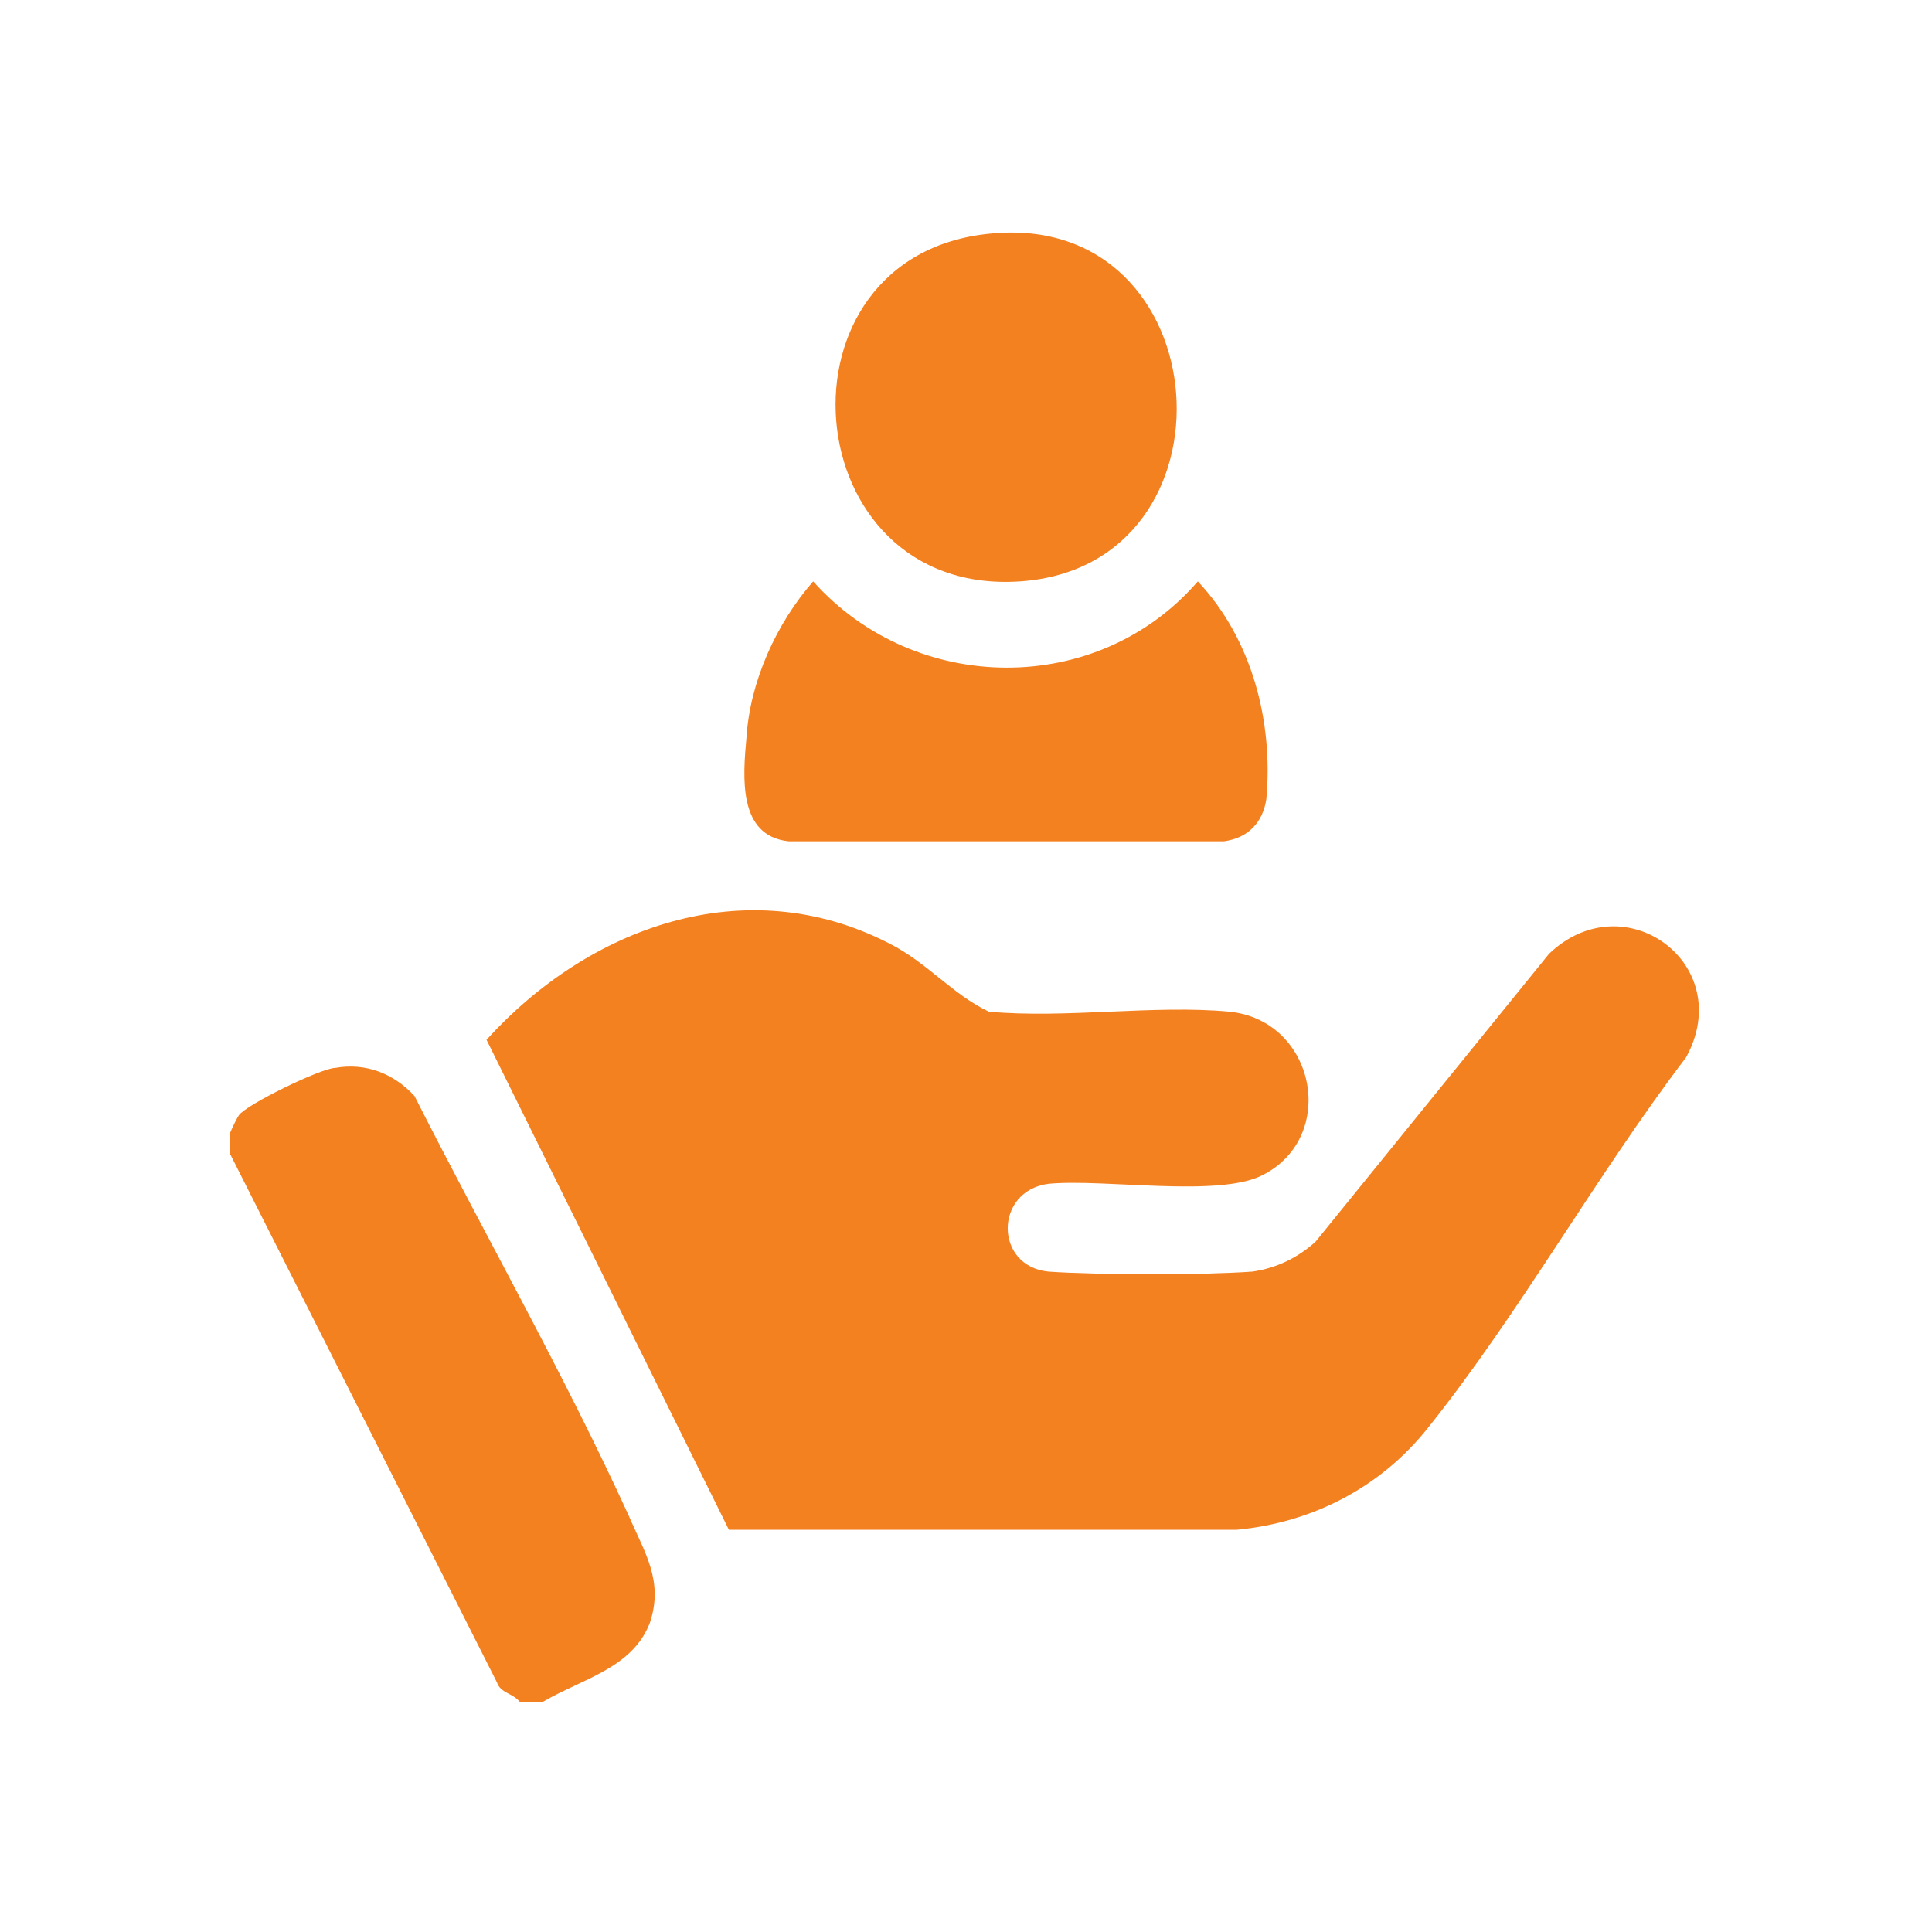
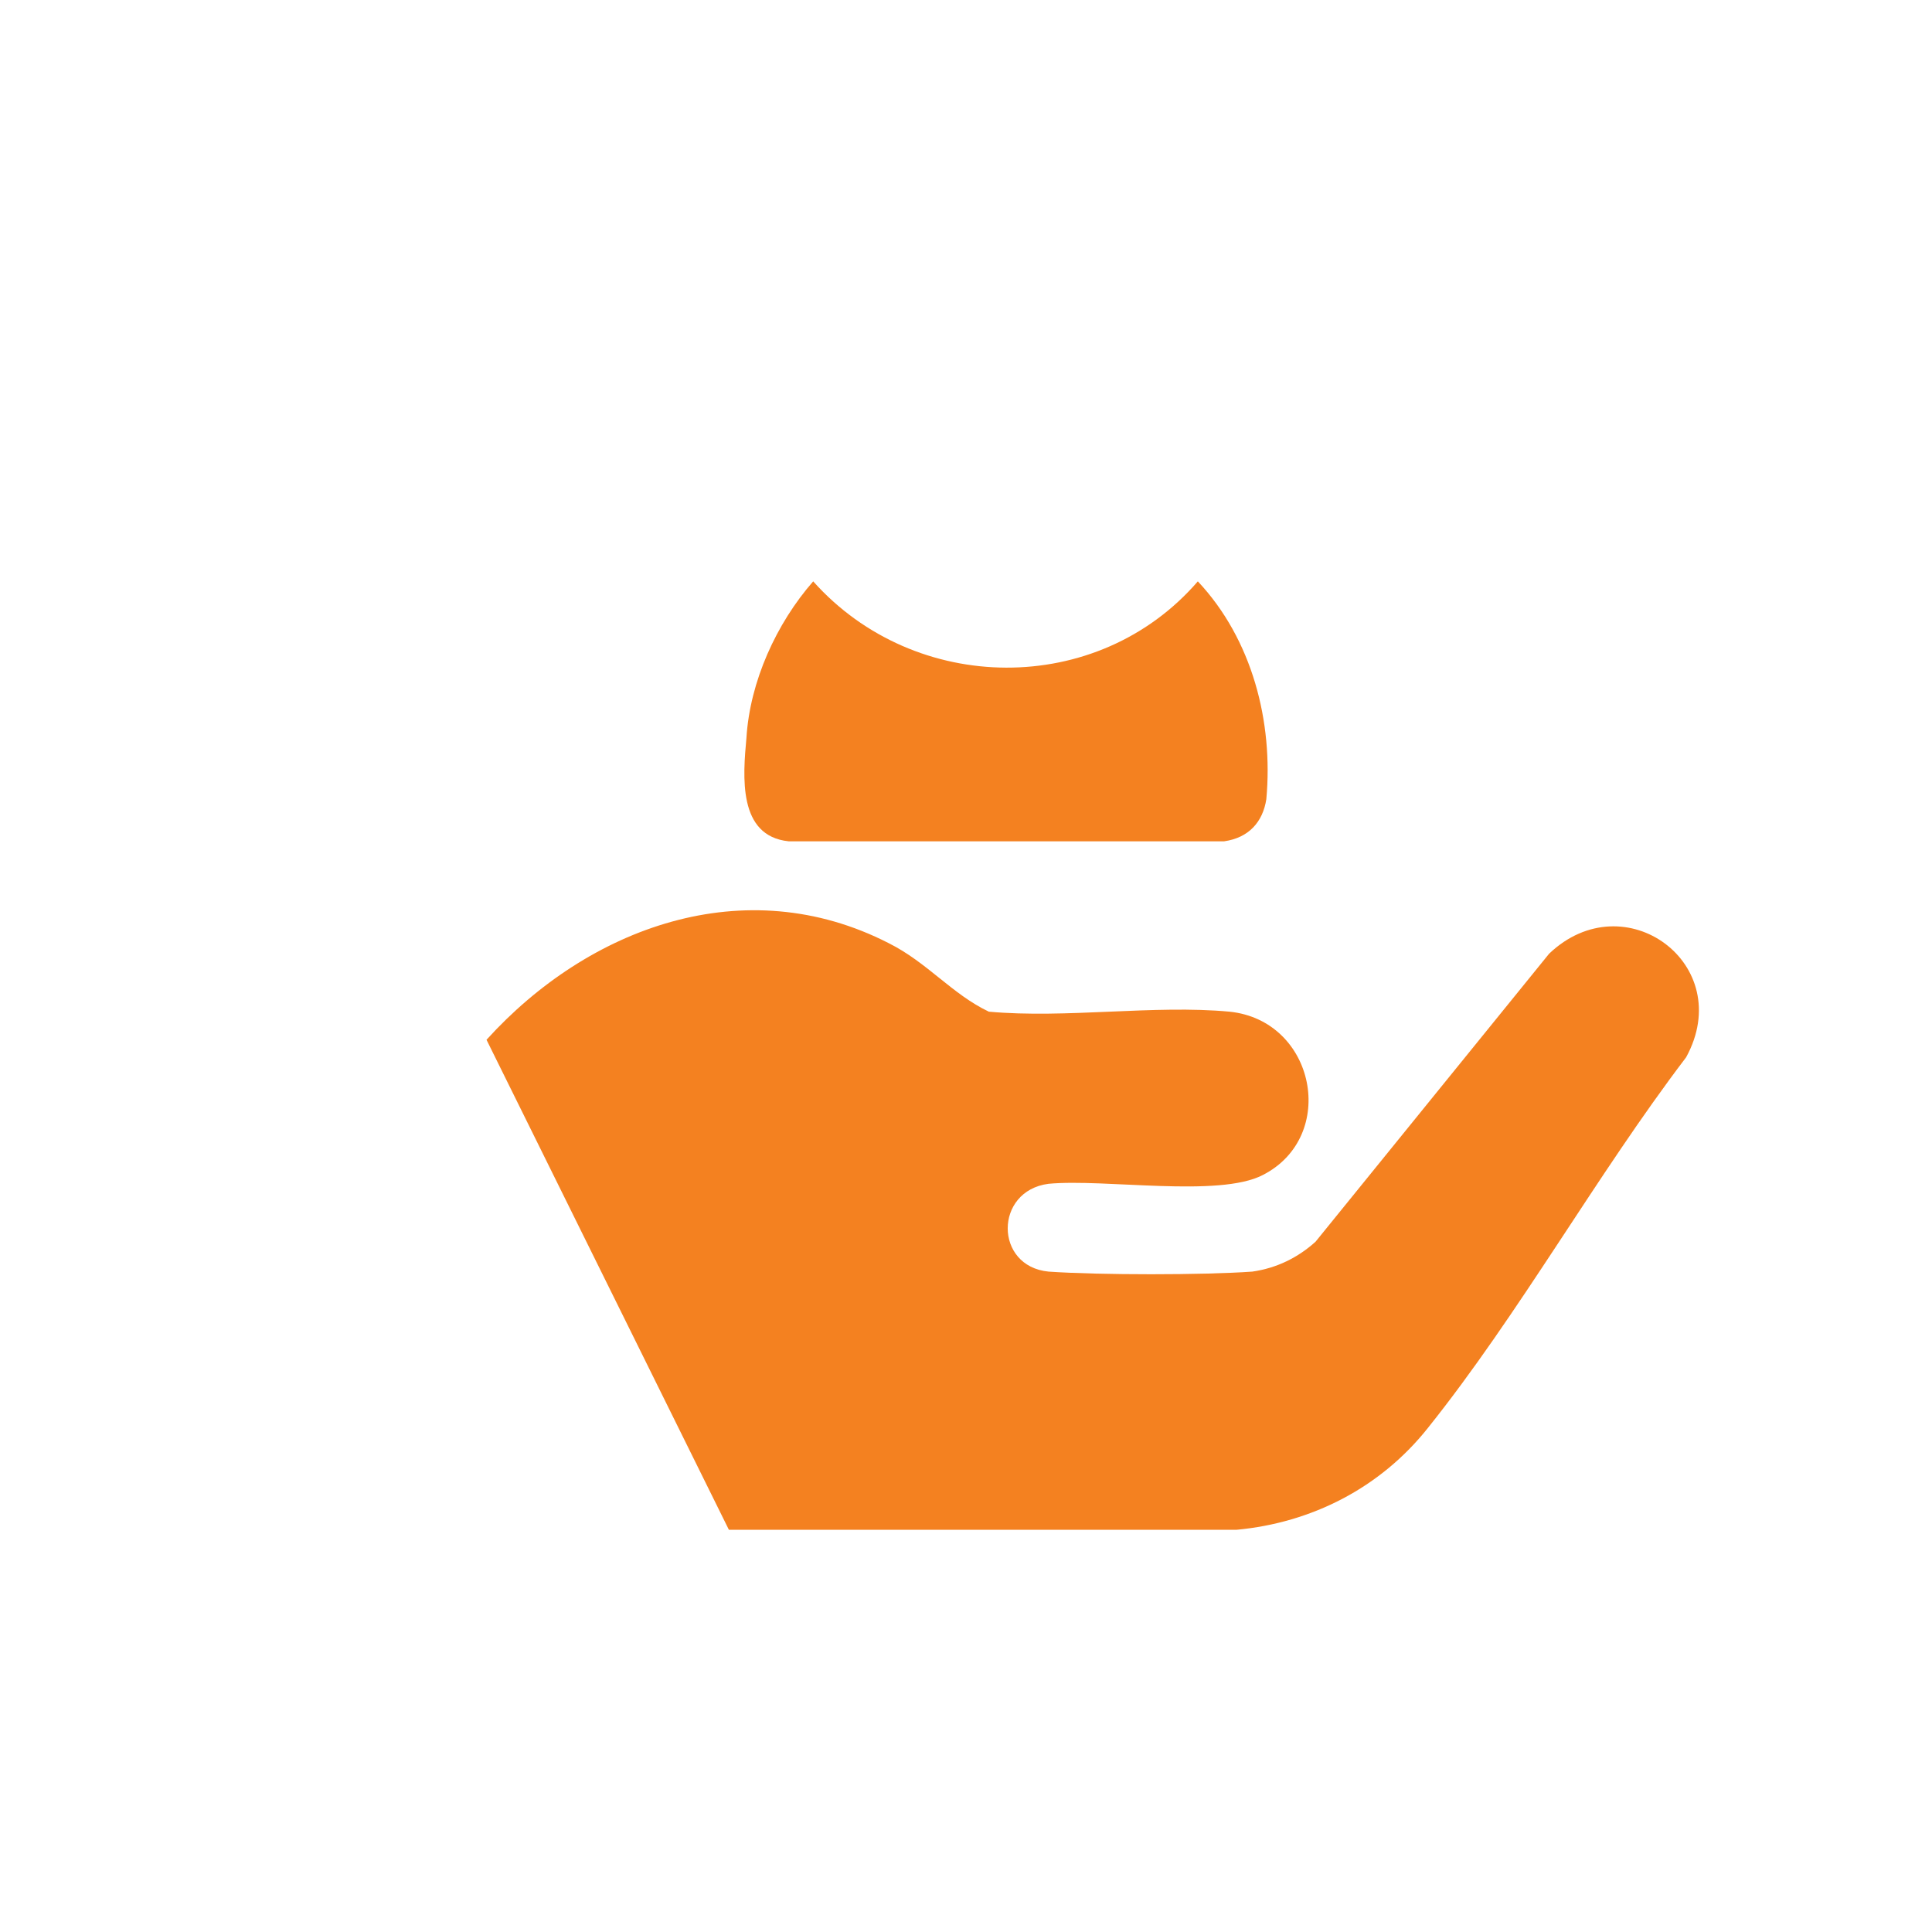
<svg xmlns="http://www.w3.org/2000/svg" id="Layer_1" data-name="Layer 1" viewBox="0 0 11 11">
  <defs>
    <style>
      .cls-1 {
        fill: #f48120;
      }
    </style>
  </defs>
-   <path class="cls-1" d="M3.7,9.24c-.1.26-.39.32-.61.45h-.13c-.04-.05-.11-.05-.13-.11l-1.52-3.01v-.12s.03-.07.05-.1c.04-.06.47-.27.55-.27.17-.03.33.03.45.16.4.79.85,1.58,1.22,2.39.09.21.2.37.12.61Z" />
  <path class="cls-1" d="M9.6,6.02c-.51.67-.95,1.46-1.47,2.11-.27.34-.66.54-1.09.58h-2.89s-1.38-2.79-1.38-2.79c.58-.64,1.47-.97,2.29-.55.22.11.36.29.57.39.44.04.94-.04,1.37,0,.49.05.62.71.19.93-.25.13-.9.02-1.22.05-.31.04-.31.47,0,.5.29.02.88.02,1.16,0,.14-.02.26-.08.36-.17l1.33-1.64c.43-.41,1.07.06.78.59Z" />
  <path class="cls-1" d="M7.21,4.55c-.02.13-.1.22-.24.24h-2.48c-.29-.03-.26-.37-.24-.59.02-.32.17-.65.38-.89.58.65,1.62.66,2.19,0,.31.33.43.8.39,1.24Z" />
-   <path class="cls-1" d="M5.81,3.31c-1.29.09-1.45-1.86-.17-1.98,1.31-.13,1.45,1.89.17,1.98Z" />
</svg>